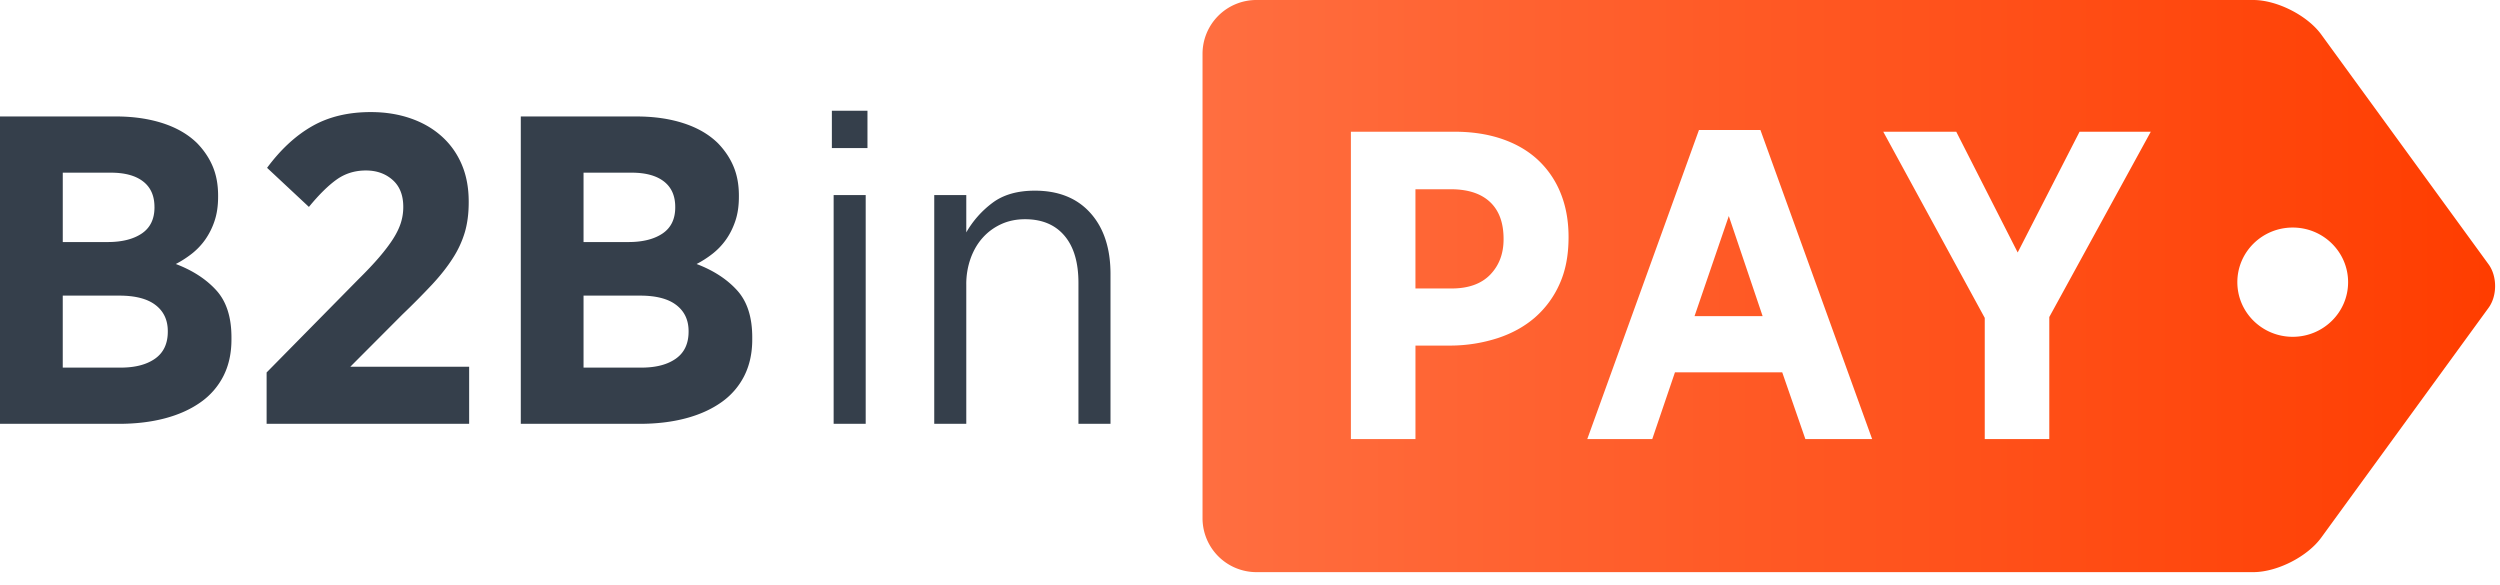
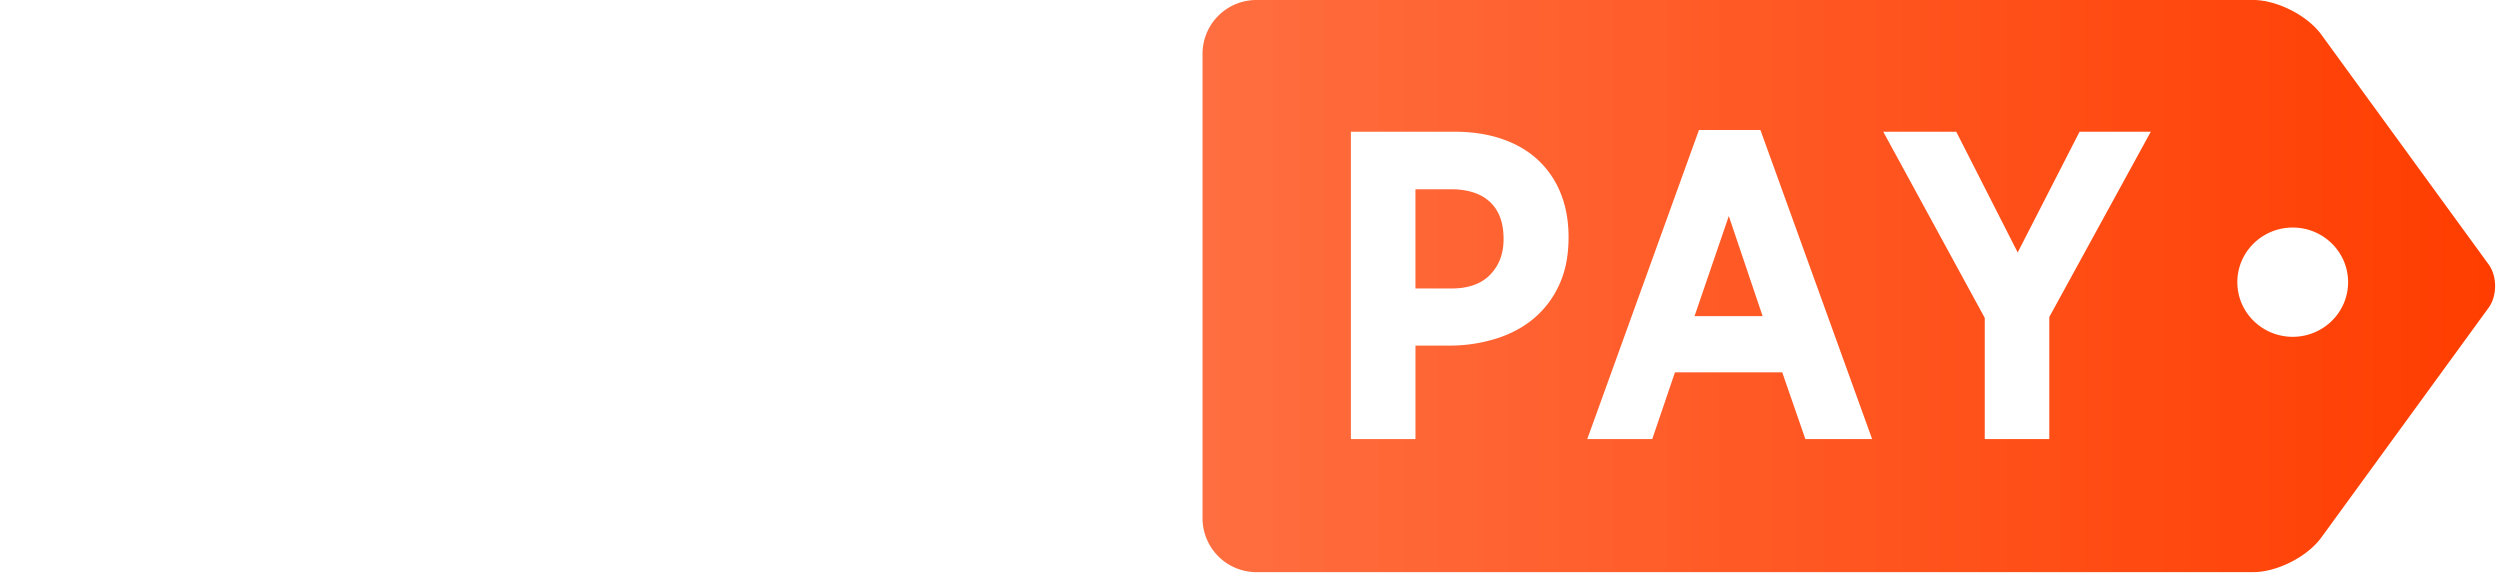
<svg xmlns="http://www.w3.org/2000/svg" width="158" height="37" viewBox="0 0 158 37">
  <title>B2B in Pay</title>
  <defs>
    <linearGradient x1="0%" y1="50%" y2="50%" id="a">
      <stop stop-color="#ff6e40" offset="0%" />
      <stop stop-color="#ff3d00" offset="100%" />
    </linearGradient>
  </defs>
  <g fill="none" fill-rule="evenodd">
    <path d="M76 3.402A3.403 3.403 0 0 1 79.404 0h63c1.497 0 3.418.972 4.298 2.18l10.576 14.526c.553.758.548 1.996 0 2.747l-10.576 14.525c-.877 1.205-2.788 2.181-4.297 2.181H79.404A3.408 3.408 0 0 1 76 32.757V3.402zm68.9 17.884c1.933 0 3.5-1.546 3.5-3.452 0-1.907-1.567-3.453-3.5-3.453s-3.5 1.546-3.5 3.453c0 1.906 1.567 3.452 3.5 3.452zM85.377 8.325V27.75h4.08v-5.91h2.306a9.789 9.789 0 0 0 2.897-.473c.9-.296 1.679-.726 2.335-1.29a6.052 6.052 0 0 0 1.561-2.109c.385-.842.577-1.817.577-2.983 0-1.036-.169-1.966-.506-2.789a5.828 5.828 0 0 0-1.435-2.095c-.619-.574-1.374-1.013-2.264-1.318-.891-.305-1.89-.458-2.996-.458h-6.555zm6.358 9.907h-2.279V11.96h2.222c1.088 0 1.918.268 2.49.805.572.537.858 1.313.858 2.331v.028c0 .906-.281 1.65-.844 2.234-.563.582-1.378.874-2.447.874zm15.64-10.018l-7.06 19.536h4.107l1.435-4.218h6.78l1.462 4.218h4.22l-7.061-19.536h-3.882zm4.023 11.766h-4.304l2.166-6.327 2.138 6.327zm14.038.111v7.659h4.079v-7.715l6.414-11.71h-4.501l-3.91 7.631-3.883-7.631h-4.613l6.414 11.766z" fill="url(#a)" />
-     <path d="M0 7.36h7.314c1.107 0 2.1.144 2.982.43.881.288 1.603.708 2.166 1.263.431.445.76.935.985 1.471.225.537.337 1.147.337 1.832v.083c0 .574-.075 1.082-.225 1.526a4.54 4.54 0 0 1-.59 1.18 4.258 4.258 0 0 1-.844.888c-.32.25-.657.467-1.013.652 1.069.407 1.922.962 2.56 1.665.637.703.956 1.692.956 2.969v.139c0 .87-.169 1.637-.506 2.303a4.516 4.516 0 0 1-1.449 1.665c-.628.444-1.378.782-2.25 1.013-.872.231-1.843.347-2.912.347H0V7.36zm9.762 5.717c0-.703-.24-1.24-.718-1.61-.478-.37-1.158-.554-2.04-.554H3.967v4.384h2.842c.9 0 1.617-.18 2.152-.54.534-.362.802-.912.802-1.652v-.028zm.843 7.853c0-.703-.257-1.253-.773-1.65-.516-.398-1.28-.597-2.293-.597H3.966v4.55h3.658c.918 0 1.645-.189 2.18-.568.534-.38.801-.948.801-1.707v-.027zm6.246 2.609l5.795-5.883c.525-.518.965-.985 1.322-1.401.356-.417.647-.8.872-1.152.225-.352.389-.69.492-1.013a3.32 3.32 0 0 0 .155-1.013c0-.74-.225-1.309-.675-1.706-.45-.398-1.013-.597-1.688-.597-.694 0-1.308.19-1.843.569-.534.38-1.12.957-1.758 1.734l-2.644-2.47c.862-1.165 1.814-2.044 2.855-2.636 1.04-.592 2.274-.888 3.7-.888.9 0 1.73.13 2.489.389.76.259 1.416.633 1.969 1.124.553.49.98 1.082 1.28 1.776.3.693.45 1.484.45 2.372v.056c0 .684-.08 1.304-.239 1.859a6.346 6.346 0 0 1-.76 1.651c-.347.546-.783 1.1-1.308 1.665a48.729 48.729 0 0 1-1.884 1.901l-3.292 3.302h7.511v3.608h-12.8v-3.247zM32.913 7.361h7.315c1.106 0 2.1.143 2.981.43.882.287 1.604.707 2.167 1.262.43.445.76.935.984 1.471.225.537.338 1.147.338 1.832v.083c0 .574-.075 1.082-.225 1.526-.15.444-.347.837-.591 1.18a4.258 4.258 0 0 1-.844.888c-.319.25-.656.467-1.013.652 1.07.407 1.923.962 2.56 1.665.638.703.957 1.692.957 2.969v.139c0 .87-.17 1.637-.507 2.303a4.516 4.516 0 0 1-1.448 1.665c-.629.444-1.379.782-2.251 1.013-.872.231-1.843.347-2.912.347h-7.51V7.36zm9.762 5.716c0-.703-.24-1.24-.717-1.61-.479-.37-1.158-.554-2.04-.554H36.88v4.384h2.841c.9 0 1.618-.18 2.152-.54.535-.362.802-.912.802-1.652v-.028zm.844 7.853c0-.703-.258-1.253-.774-1.65-.515-.398-1.28-.597-2.292-.597H36.88v4.55h3.657c.919 0 1.646-.189 2.18-.568.535-.38.802-.948.802-1.707v-.027zM52.574 7h2.25v2.359h-2.25V7zm.112 5.328h2.026v14.458h-2.026V12.328zm6.358 0h2.025v2.359a6.134 6.134 0 0 1 1.646-1.86c.685-.518 1.58-.777 2.687-.777 1.5 0 2.672.472 3.516 1.416.844.943 1.266 2.229 1.266 3.857v9.463h-2.026v-8.908c0-1.295-.295-2.29-.886-2.983-.59-.694-1.42-1.04-2.49-1.04-.543 0-1.04.101-1.49.304-.45.204-.84.486-1.168.847-.328.36-.586.795-.773 1.304a4.82 4.82 0 0 0-.282 1.679v8.797h-2.025V12.328z" fill="#03101F" opacity=".8" />
  </g>
</svg>